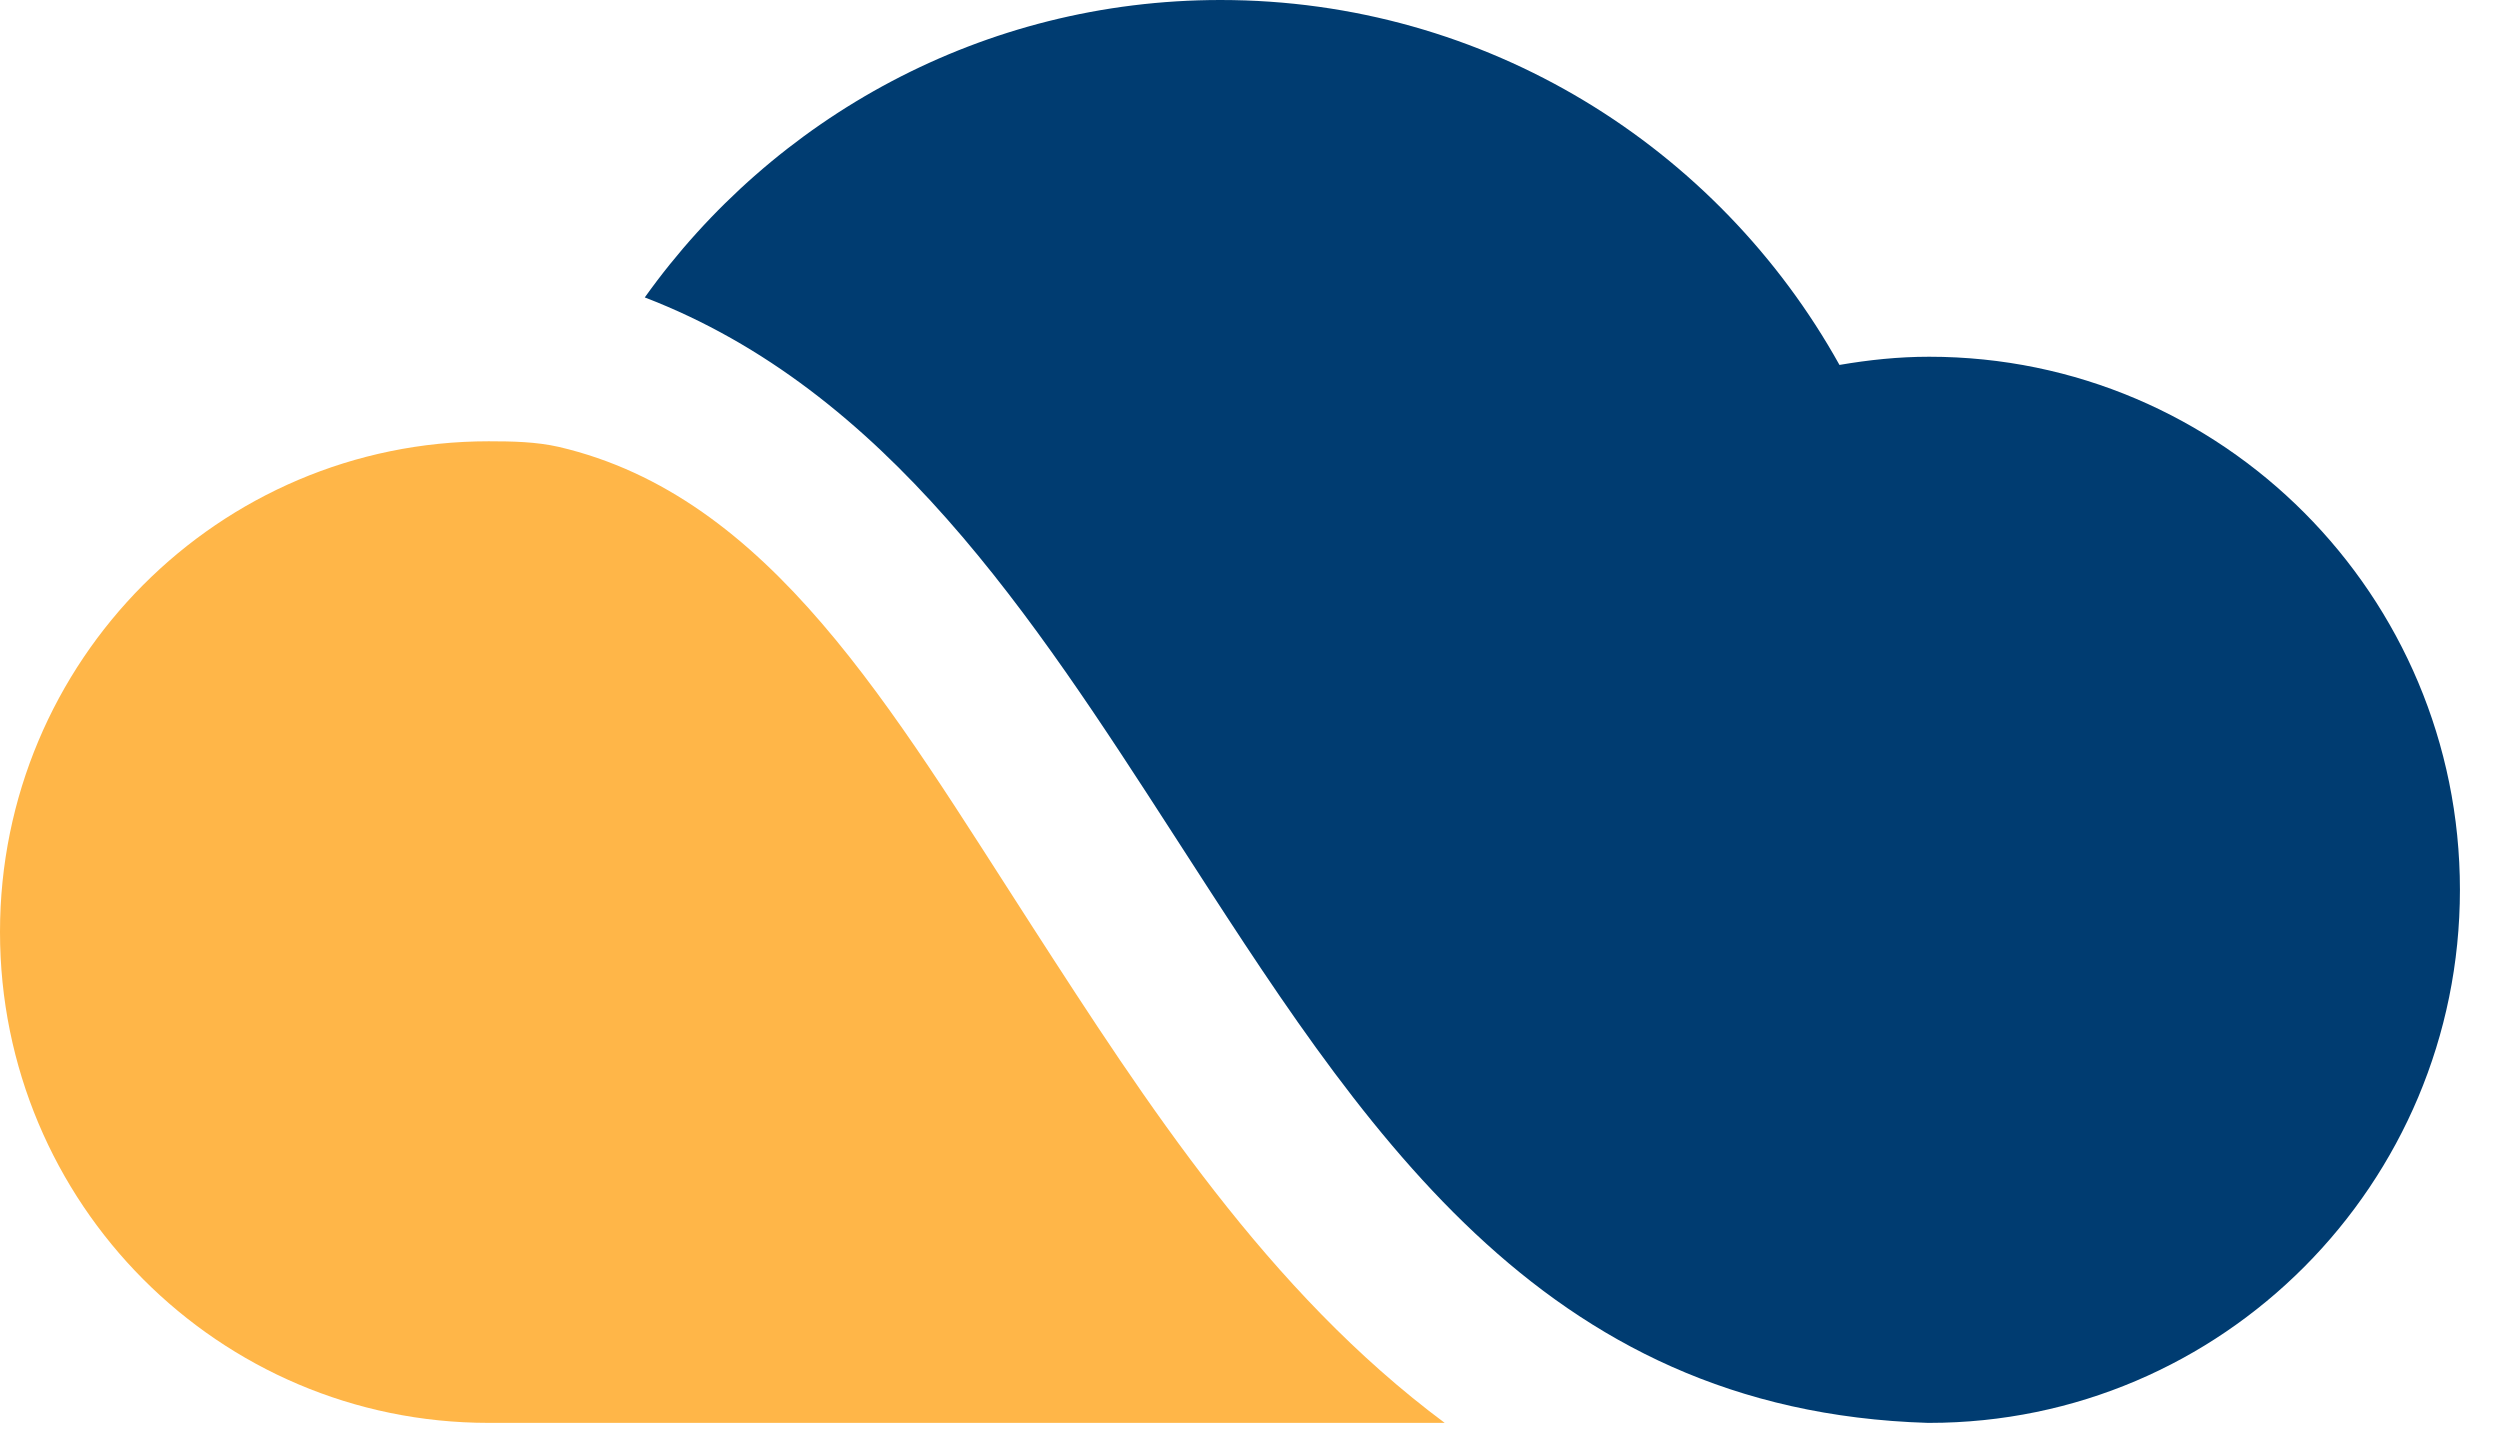
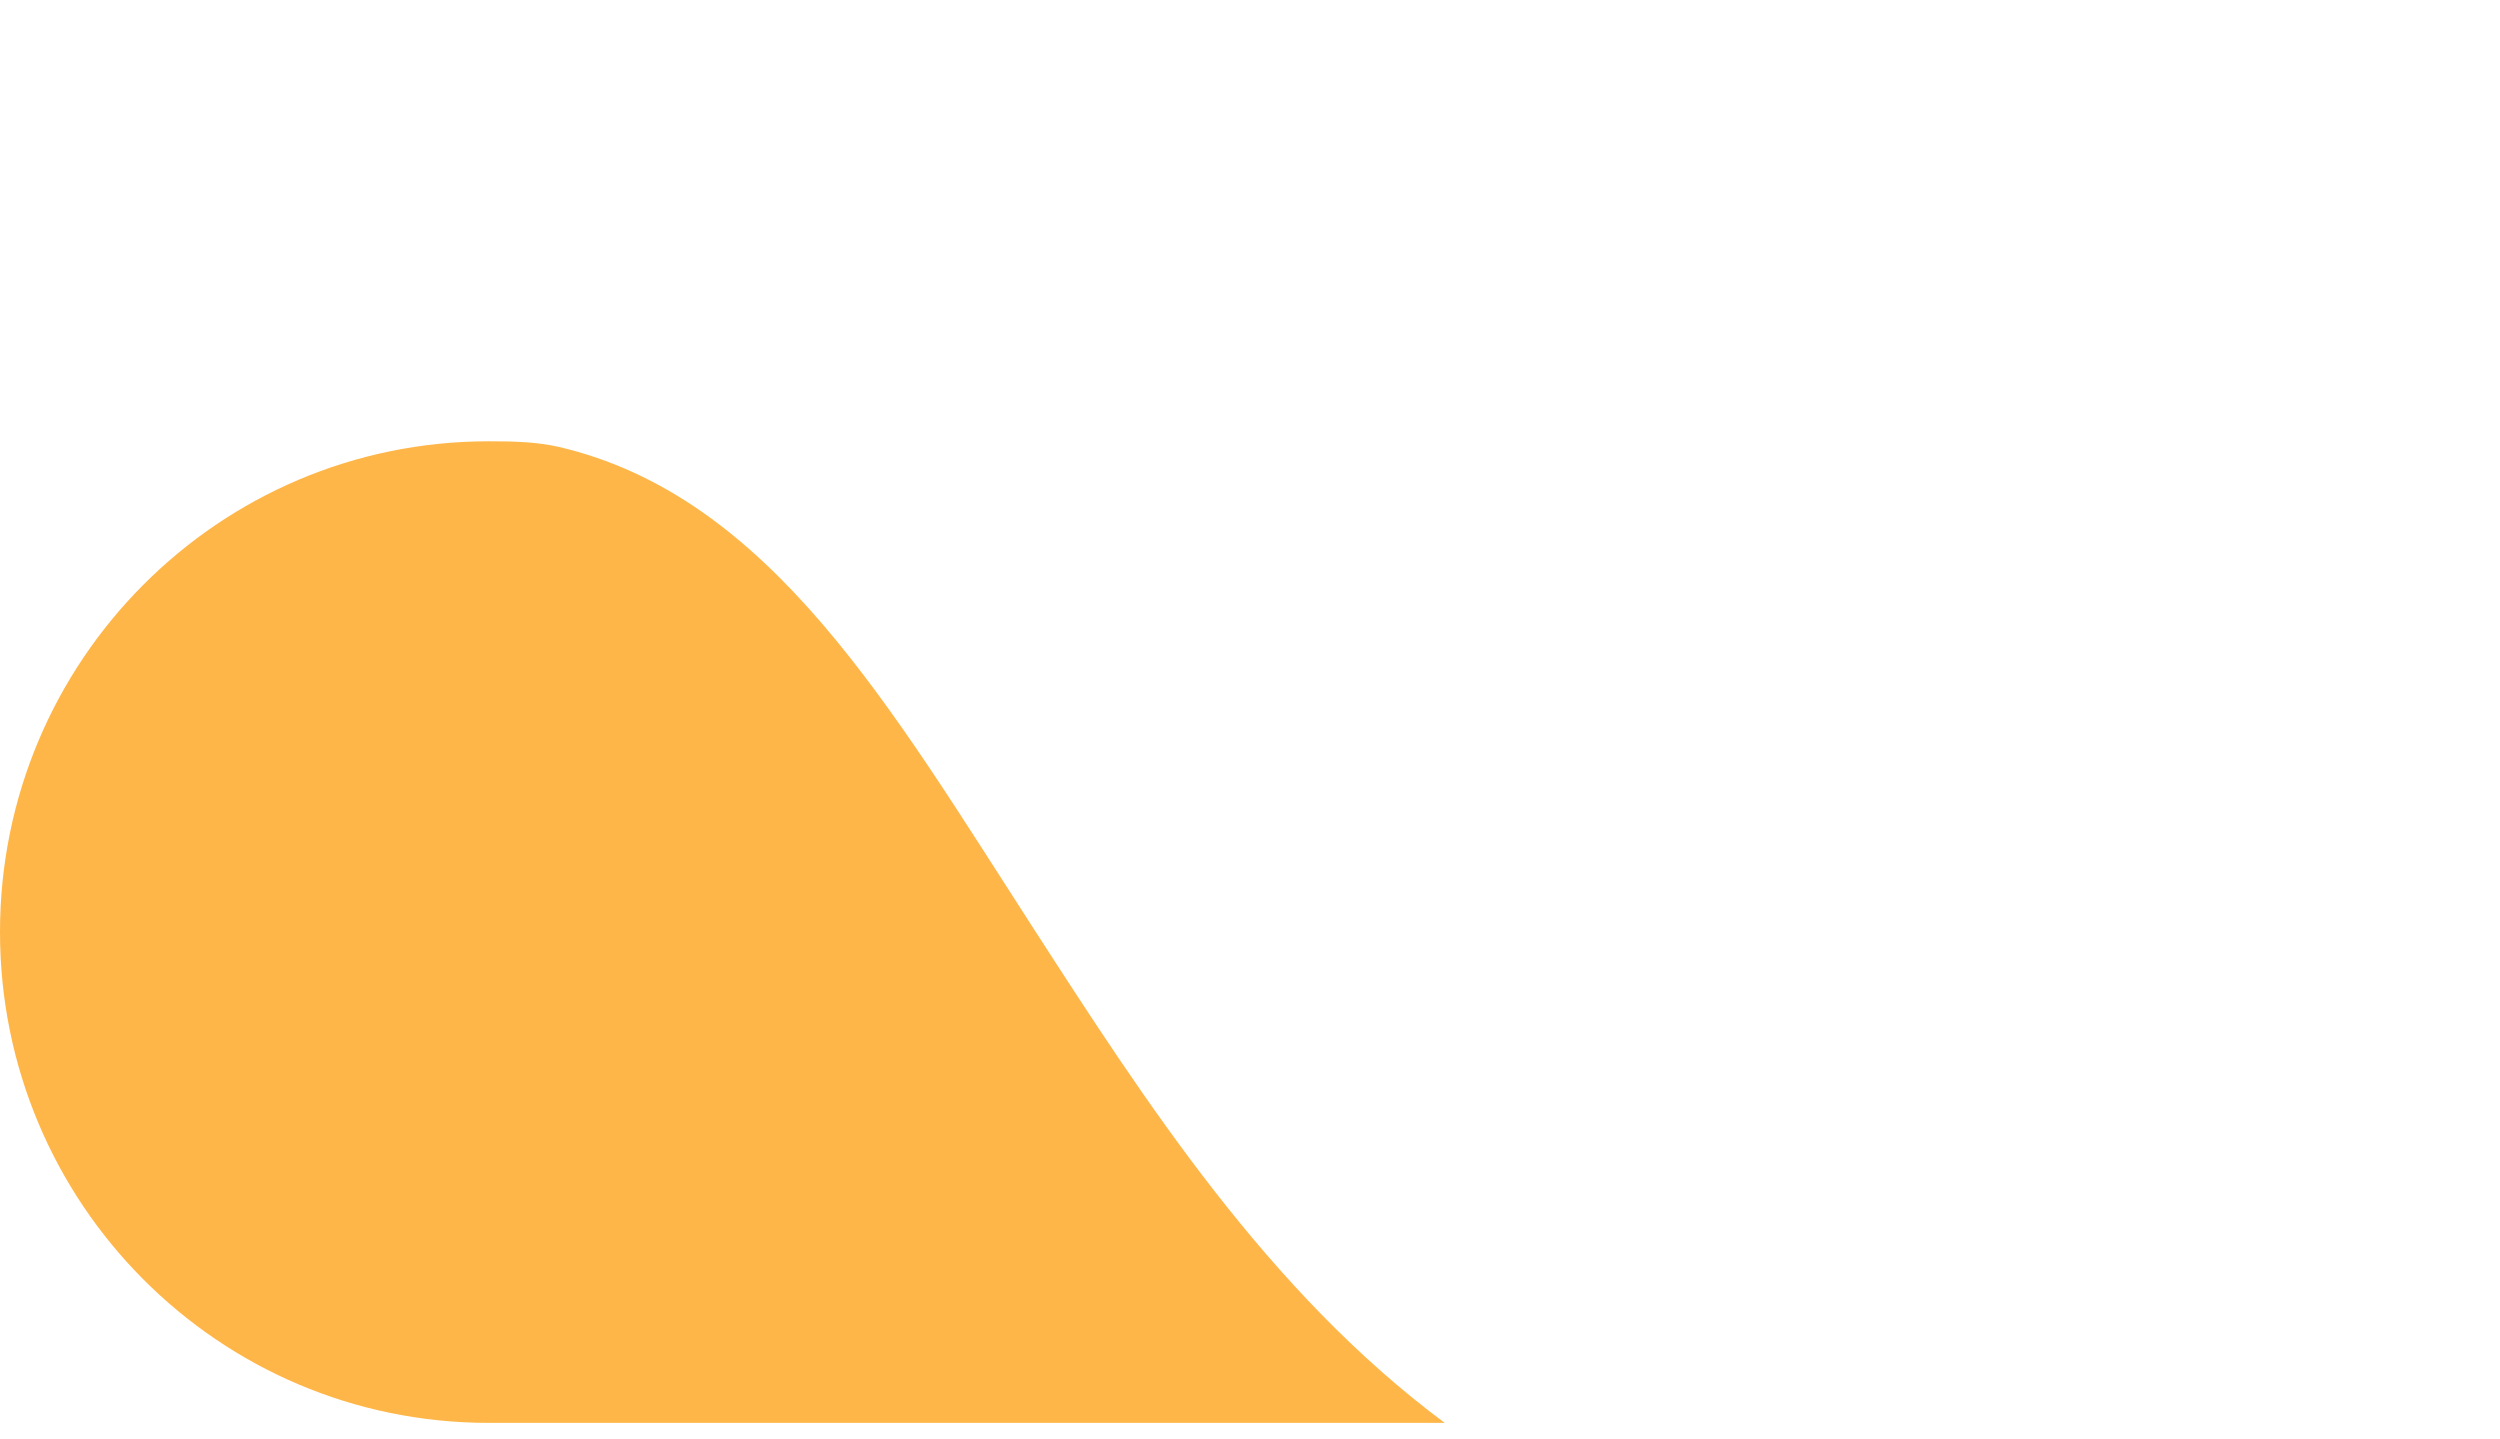
<svg xmlns="http://www.w3.org/2000/svg" width="33" height="19" viewBox="0 0 33 19" fill="none">
  <path d="M6.45 5.825C6.764 5.825 7.076 5.831 7.376 5.899C10.167 6.55 11.764 9.35 13.633 12.241C15.128 14.557 16.734 17.044 19.07 18.782H6.45C2.886 18.782 0 15.882 0 12.302C0 8.726 2.886 5.825 6.45 5.825Z" fill="#FFB648" />
-   <path d="M25.448 18.782C20.303 18.625 17.969 14.851 15.5 11.03C13.625 8.127 11.702 5.152 8.511 3.926C10.208 1.549 12.977 0 16.111 0C19.622 0 22.682 1.943 24.281 4.817C24.666 4.751 25.058 4.709 25.465 4.709C29.334 4.709 32.471 7.86 32.471 11.745C32.471 15.629 29.334 18.782 25.465 18.782H25.448Z" fill="#003C71" />
</svg>